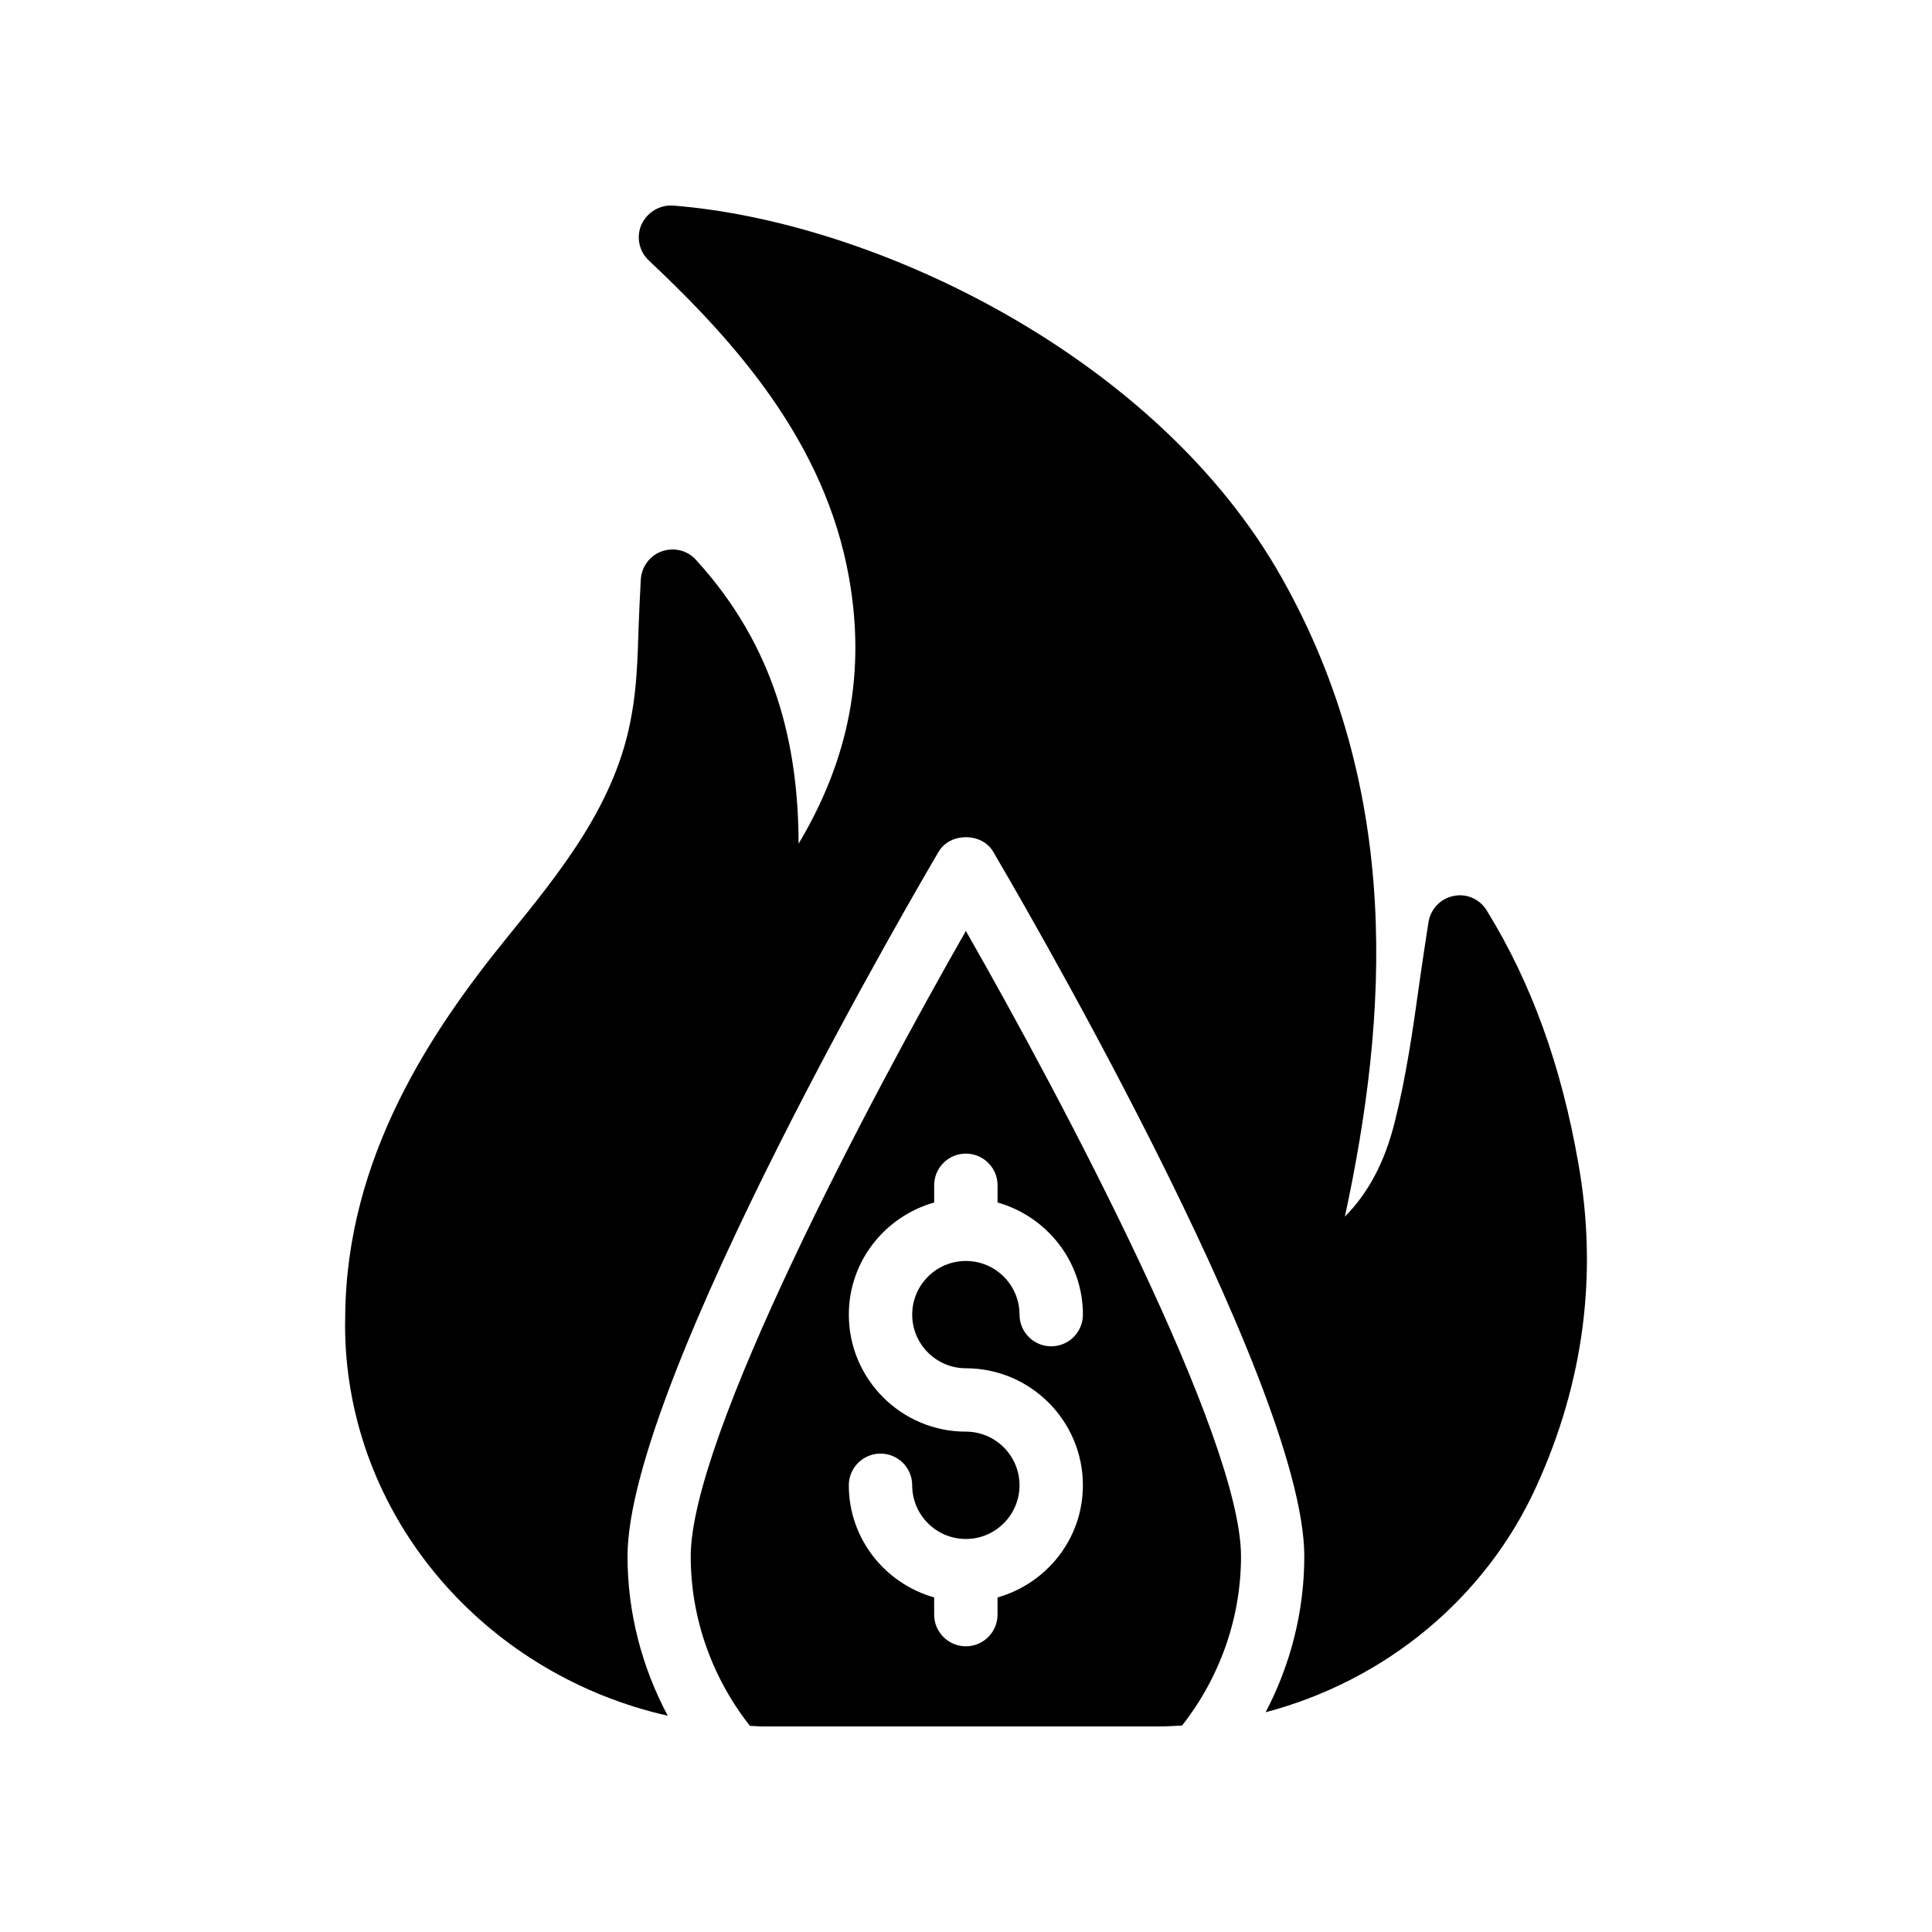
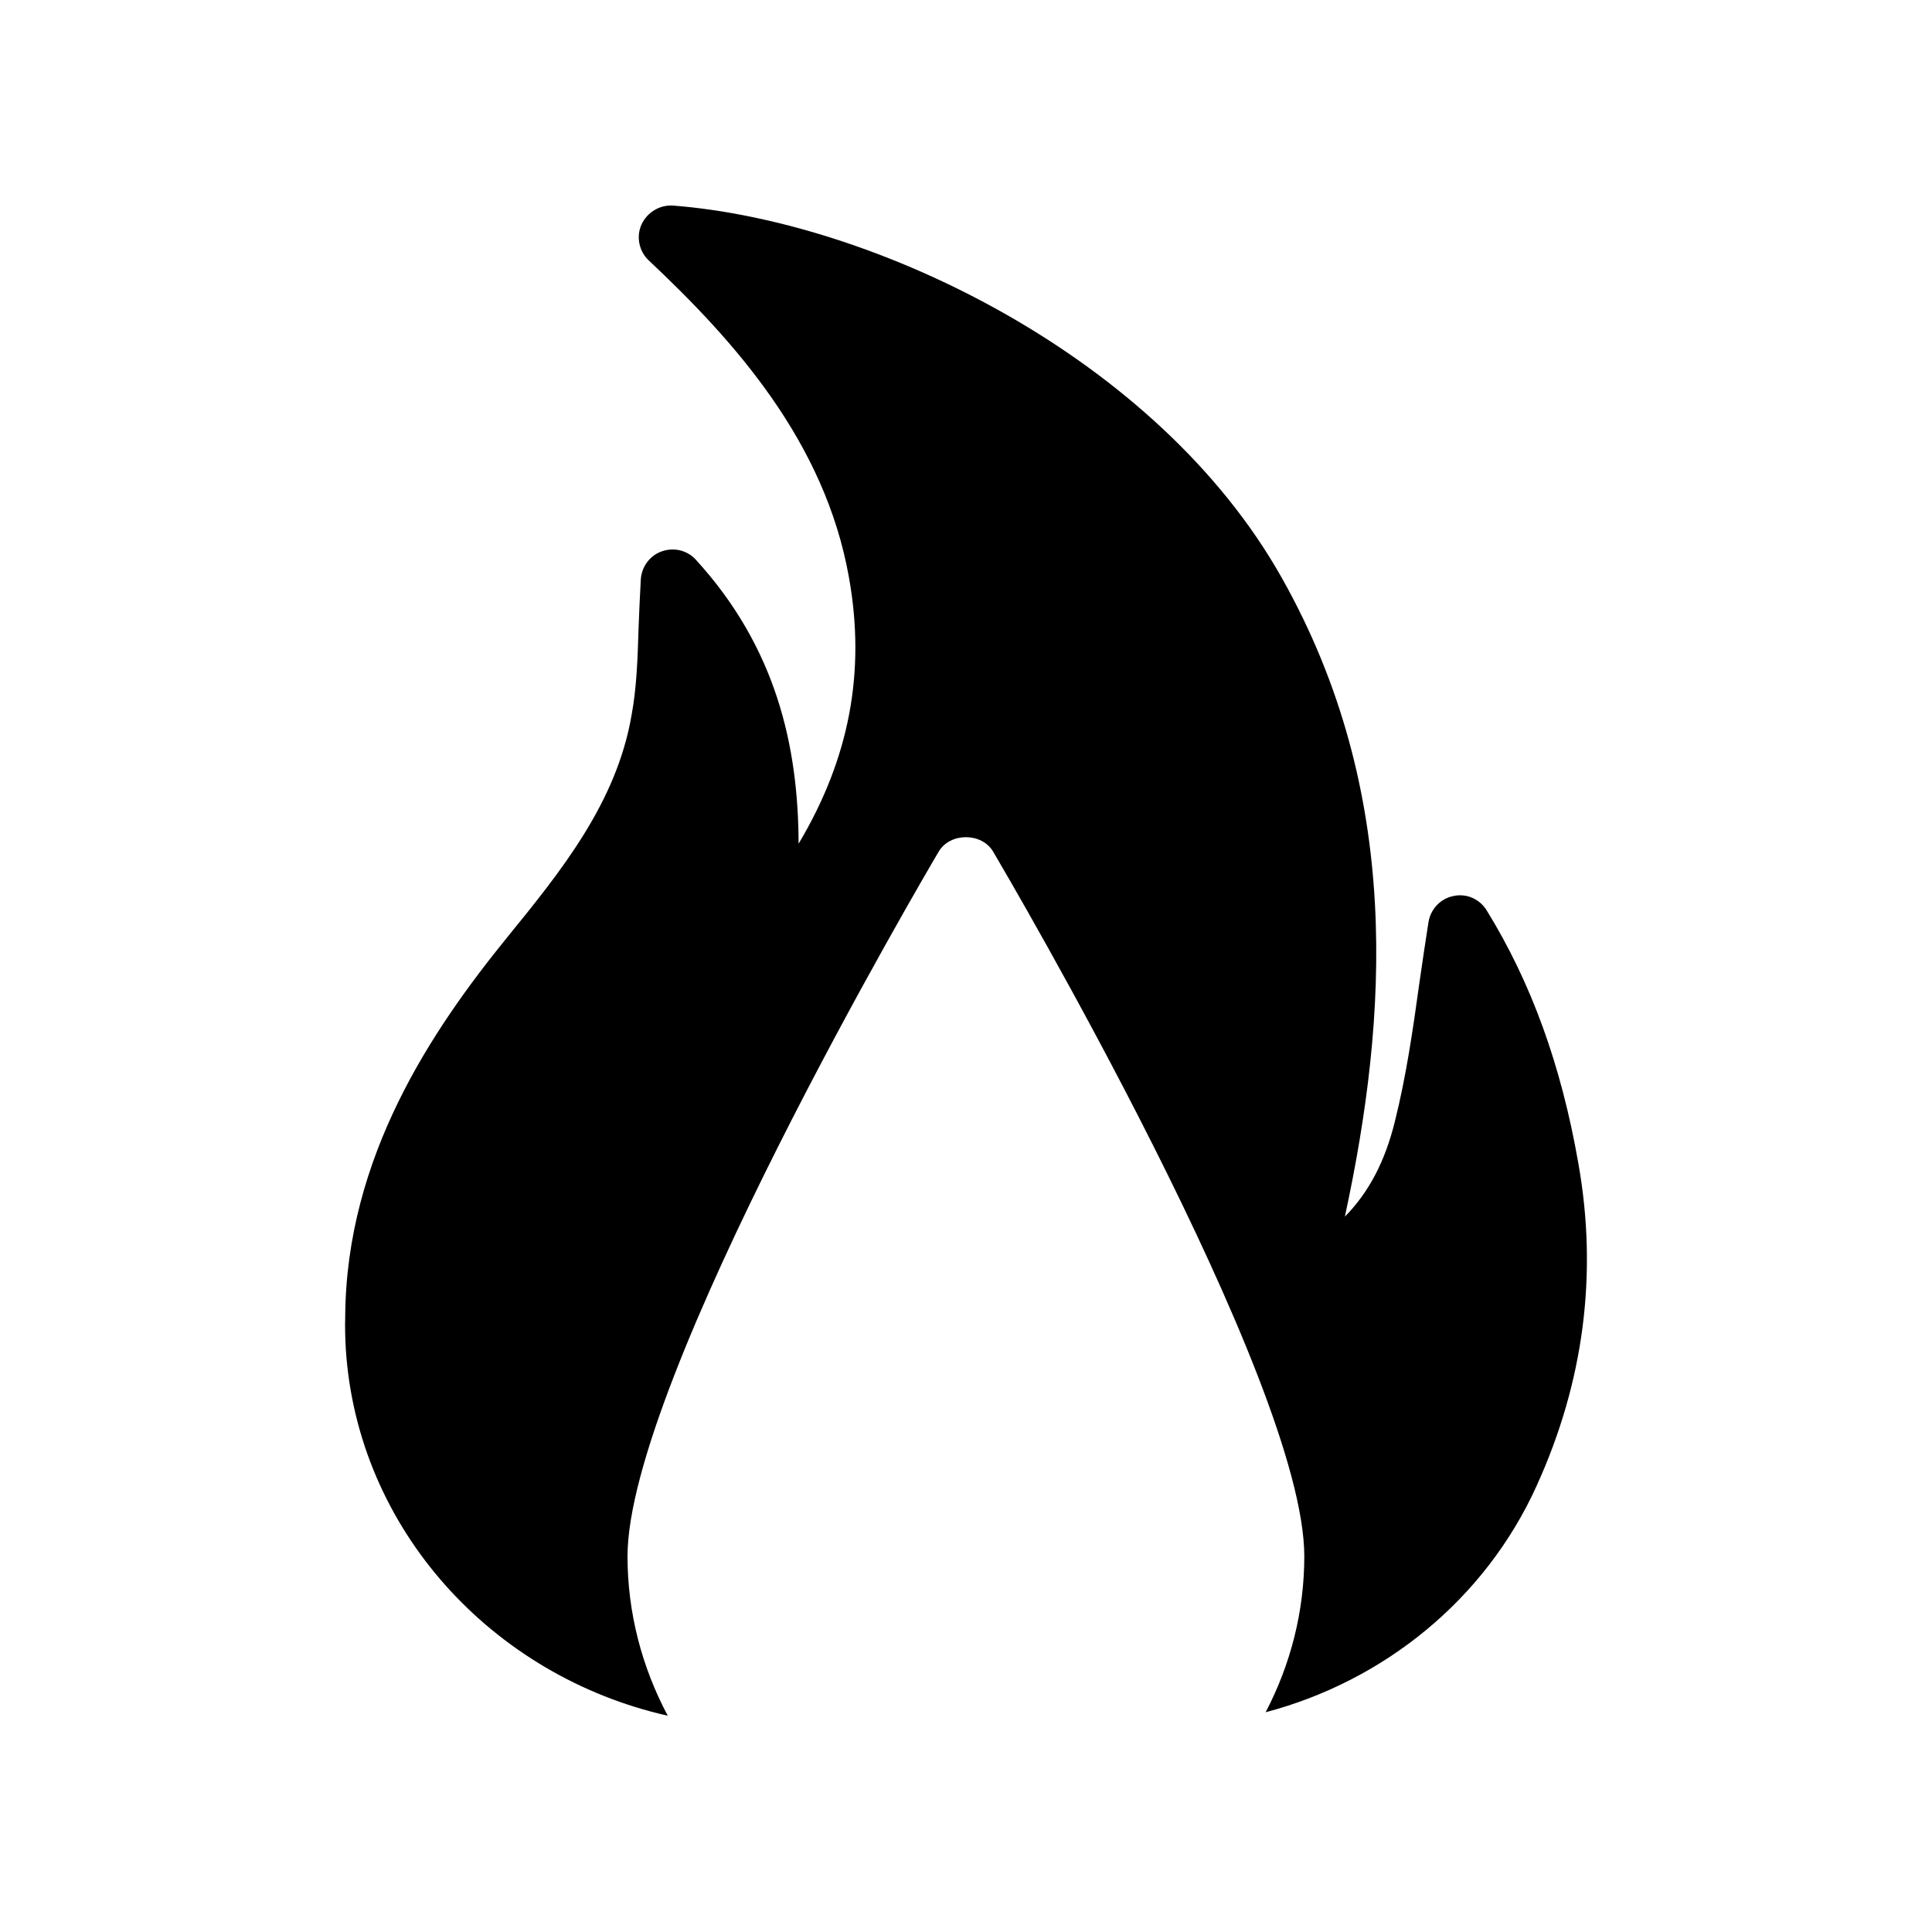
<svg xmlns="http://www.w3.org/2000/svg" fill="#000000" width="800px" height="800px" version="1.1" viewBox="144 144 512 512">
  <g>
-     <path d="m327.05 556.46c0 16.383 5.648 32.148 15.684 44.91 1.113 0.031 2.203 0.156 3.324 0.156h104.71c2.176 0 4.336-0.109 6.492-0.234 9.992-12.746 15.621-28.484 15.621-44.836 0-31.629-47.391-121.08-72.914-165.74-25.523 44.66-72.918 134.12-72.918 165.74zm81.312-98.344v4.559c13.008 3.691 22.621 15.543 22.621 29.711 0 4.641-3.758 8.398-8.398 8.398-4.637 0-8.398-3.754-8.398-8.398 0-7.84-6.379-14.219-14.223-14.219-7.84 0-14.219 6.379-14.219 14.219s6.379 14.219 14.219 14.219c17.102 0 31.016 13.914 31.016 31.012 0 14.176-9.613 26.031-22.621 29.719v4.551c0 4.641-3.758 8.398-8.398 8.398-4.637 0-8.398-3.754-8.398-8.398v-4.551c-13.004-3.691-22.617-15.543-22.617-29.719 0-4.641 3.758-8.398 8.398-8.398 4.637 0 8.398 3.754 8.398 8.398 0 7.848 6.379 14.227 14.219 14.227 7.844 0 14.223-6.379 14.223-14.227 0-7.84-6.379-14.219-14.223-14.219-17.102 0-31.012-13.914-31.012-31.012 0-14.168 9.609-26.02 22.617-29.711v-4.559c0-4.641 3.758-8.398 8.398-8.398 4.641 0.004 8.398 3.758 8.398 8.398z" />
-     <path d="m551.2 537.8c12.512-27.457 16.289-56.176 11.082-85.48-4.535-26.031-12.512-47.945-24.266-67.008-1.848-3.023-5.289-4.617-8.816-3.863-3.441 0.672-6.047 3.441-6.633 6.887-0.84 5.457-1.68 10.914-2.434 16.289-1.762 12.762-3.527 24.77-6.465 36.527-2.602 10.582-6.887 18.809-13.266 25.273 11.418-52.898 15.367-112.35-16.711-169.28-32.914-58.527-107.65-94.465-161.3-98.664-3.527-0.25-6.887 1.762-8.398 5.039-1.426 3.191-0.672 7.055 1.93 9.488 22.672 21.328 46.688 48.031 53.066 84.051 4.449 24.938 0.168 47.863-13.352 70.531-0.086-26.113-6.047-52.059-27.207-75.234-2.266-2.519-5.793-3.359-8.984-2.266-3.191 1.09-5.375 4.031-5.625 7.391-0.254 4.449-0.418 8.648-0.586 12.762-0.254 8.23-0.504 15.953-1.848 23.176-3.945 23.258-18.727 41.48-33.082 59.113-19.816 24.434-42.57 58.023-42.824 100.43-0.086 2.856 0 5.711 0.168 8.648 3.109 47.699 38.797 86.578 85.312 97.074-6.887-12.93-10.664-27.375-10.664-42.234 0-46.602 79.098-181.04 82.457-186.75 3.023-5.121 11.422-5.121 14.441 0 3.359 5.711 82.457 140.14 82.457 186.75 0 14.527-3.609 28.633-10.246 41.312 31.492-8.316 58.195-29.98 71.797-59.957z" />
+     <path d="m551.2 537.8c12.512-27.457 16.289-56.176 11.082-85.48-4.535-26.031-12.512-47.945-24.266-67.008-1.848-3.023-5.289-4.617-8.816-3.863-3.441 0.672-6.047 3.441-6.633 6.887-0.84 5.457-1.68 10.914-2.434 16.289-1.762 12.762-3.527 24.77-6.465 36.527-2.602 10.582-6.887 18.809-13.266 25.273 11.418-52.898 15.367-112.35-16.711-169.28-32.914-58.527-107.65-94.465-161.3-98.664-3.527-0.25-6.887 1.762-8.398 5.039-1.426 3.191-0.672 7.055 1.93 9.488 22.672 21.328 46.688 48.031 53.066 84.051 4.449 24.938 0.168 47.863-13.352 70.531-0.086-26.113-6.047-52.059-27.207-75.234-2.266-2.519-5.793-3.359-8.984-2.266-3.191 1.09-5.375 4.031-5.625 7.391-0.254 4.449-0.418 8.648-0.586 12.762-0.254 8.23-0.504 15.953-1.848 23.176-3.945 23.258-18.727 41.48-33.082 59.113-19.816 24.434-42.57 58.023-42.824 100.43-0.086 2.856 0 5.711 0.168 8.648 3.109 47.699 38.797 86.578 85.312 97.074-6.887-12.93-10.664-27.375-10.664-42.234 0-46.602 79.098-181.04 82.457-186.75 3.023-5.121 11.422-5.121 14.441 0 3.359 5.711 82.457 140.14 82.457 186.75 0 14.527-3.609 28.633-10.246 41.312 31.492-8.316 58.195-29.98 71.797-59.957" />
  </g>
</svg>